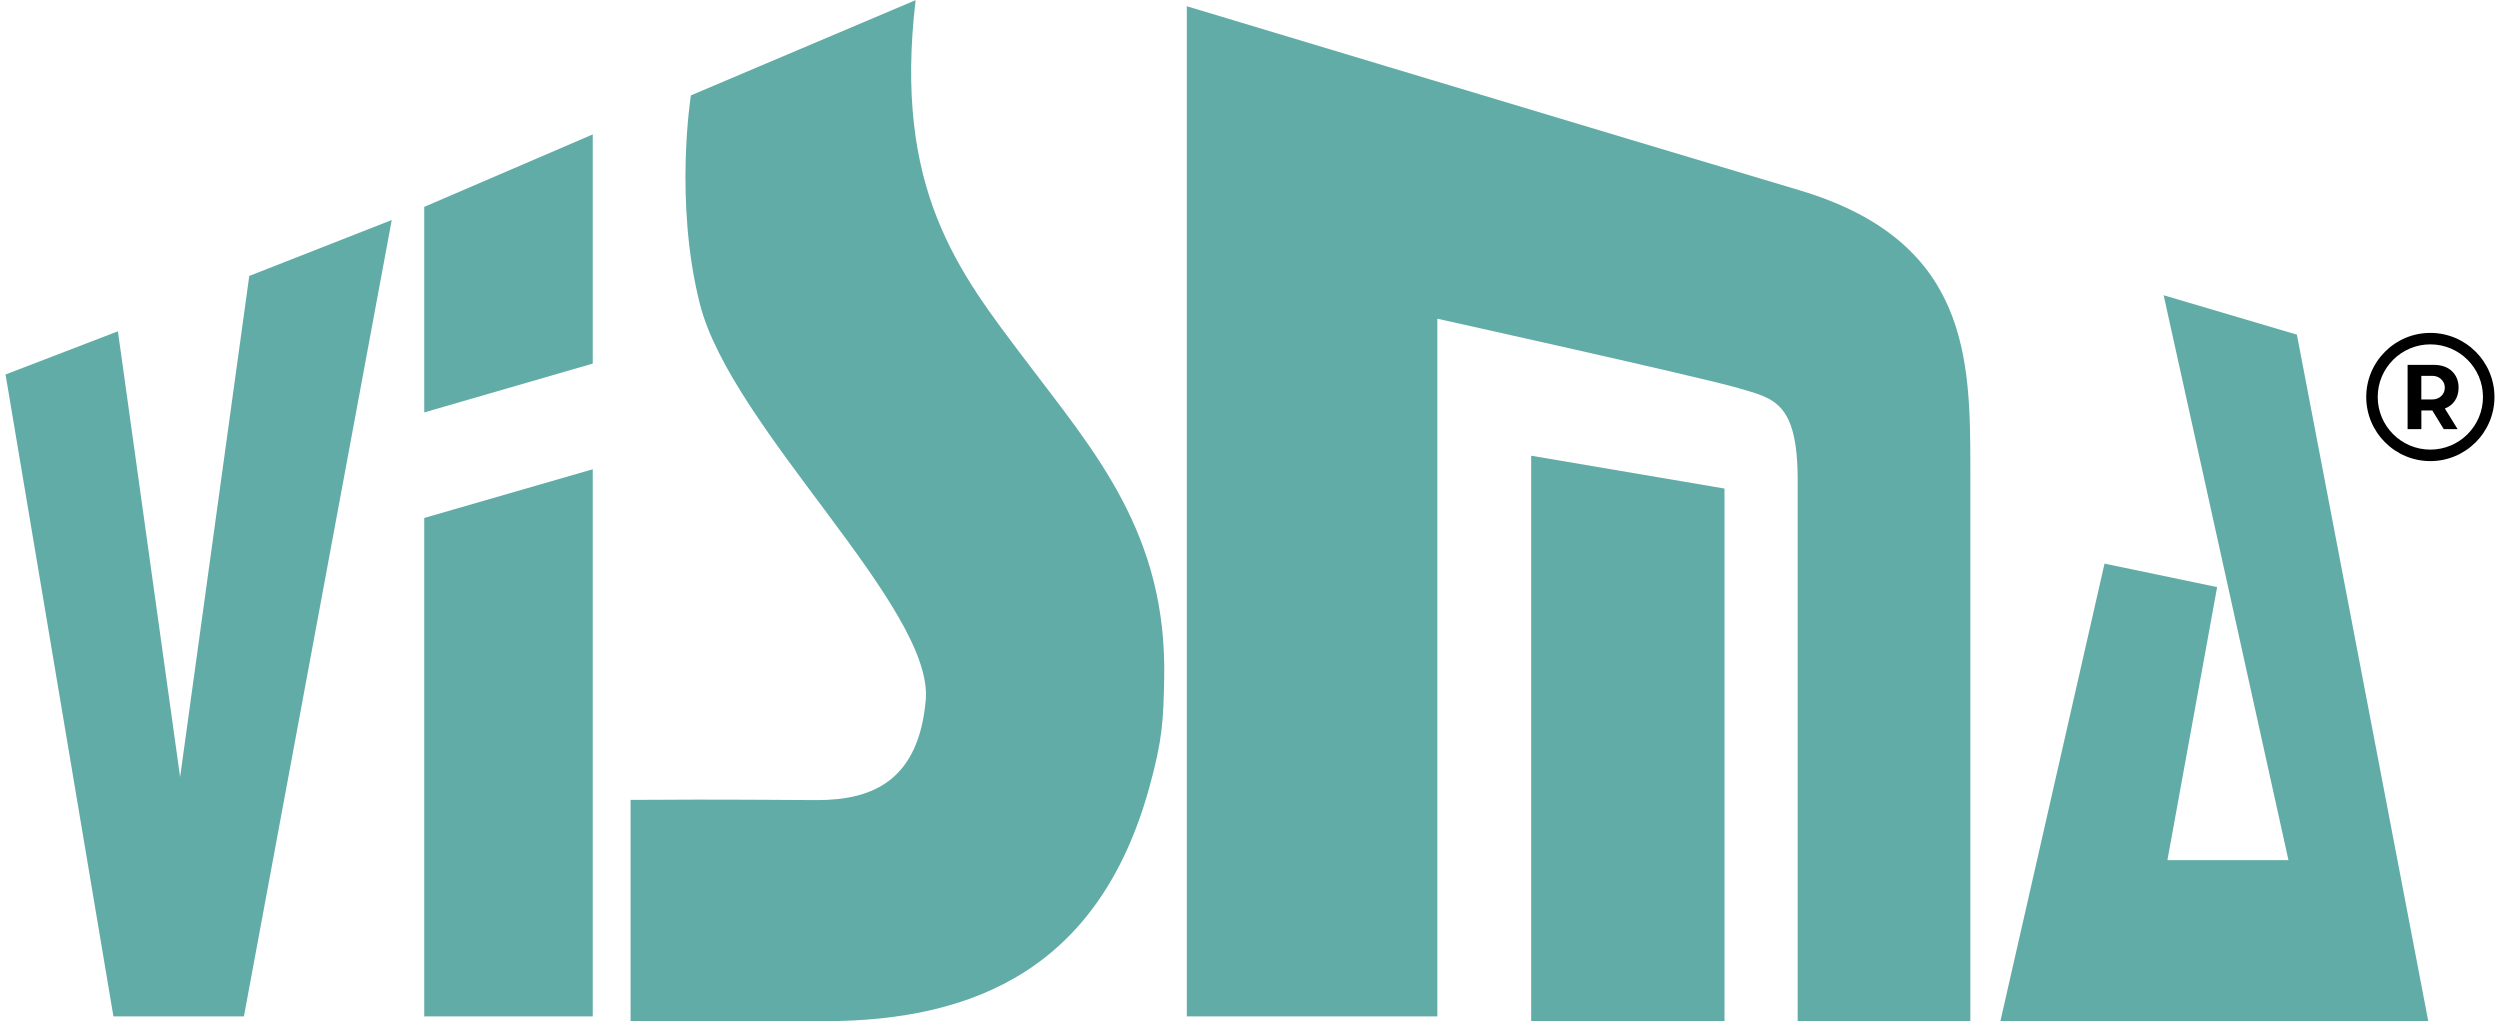
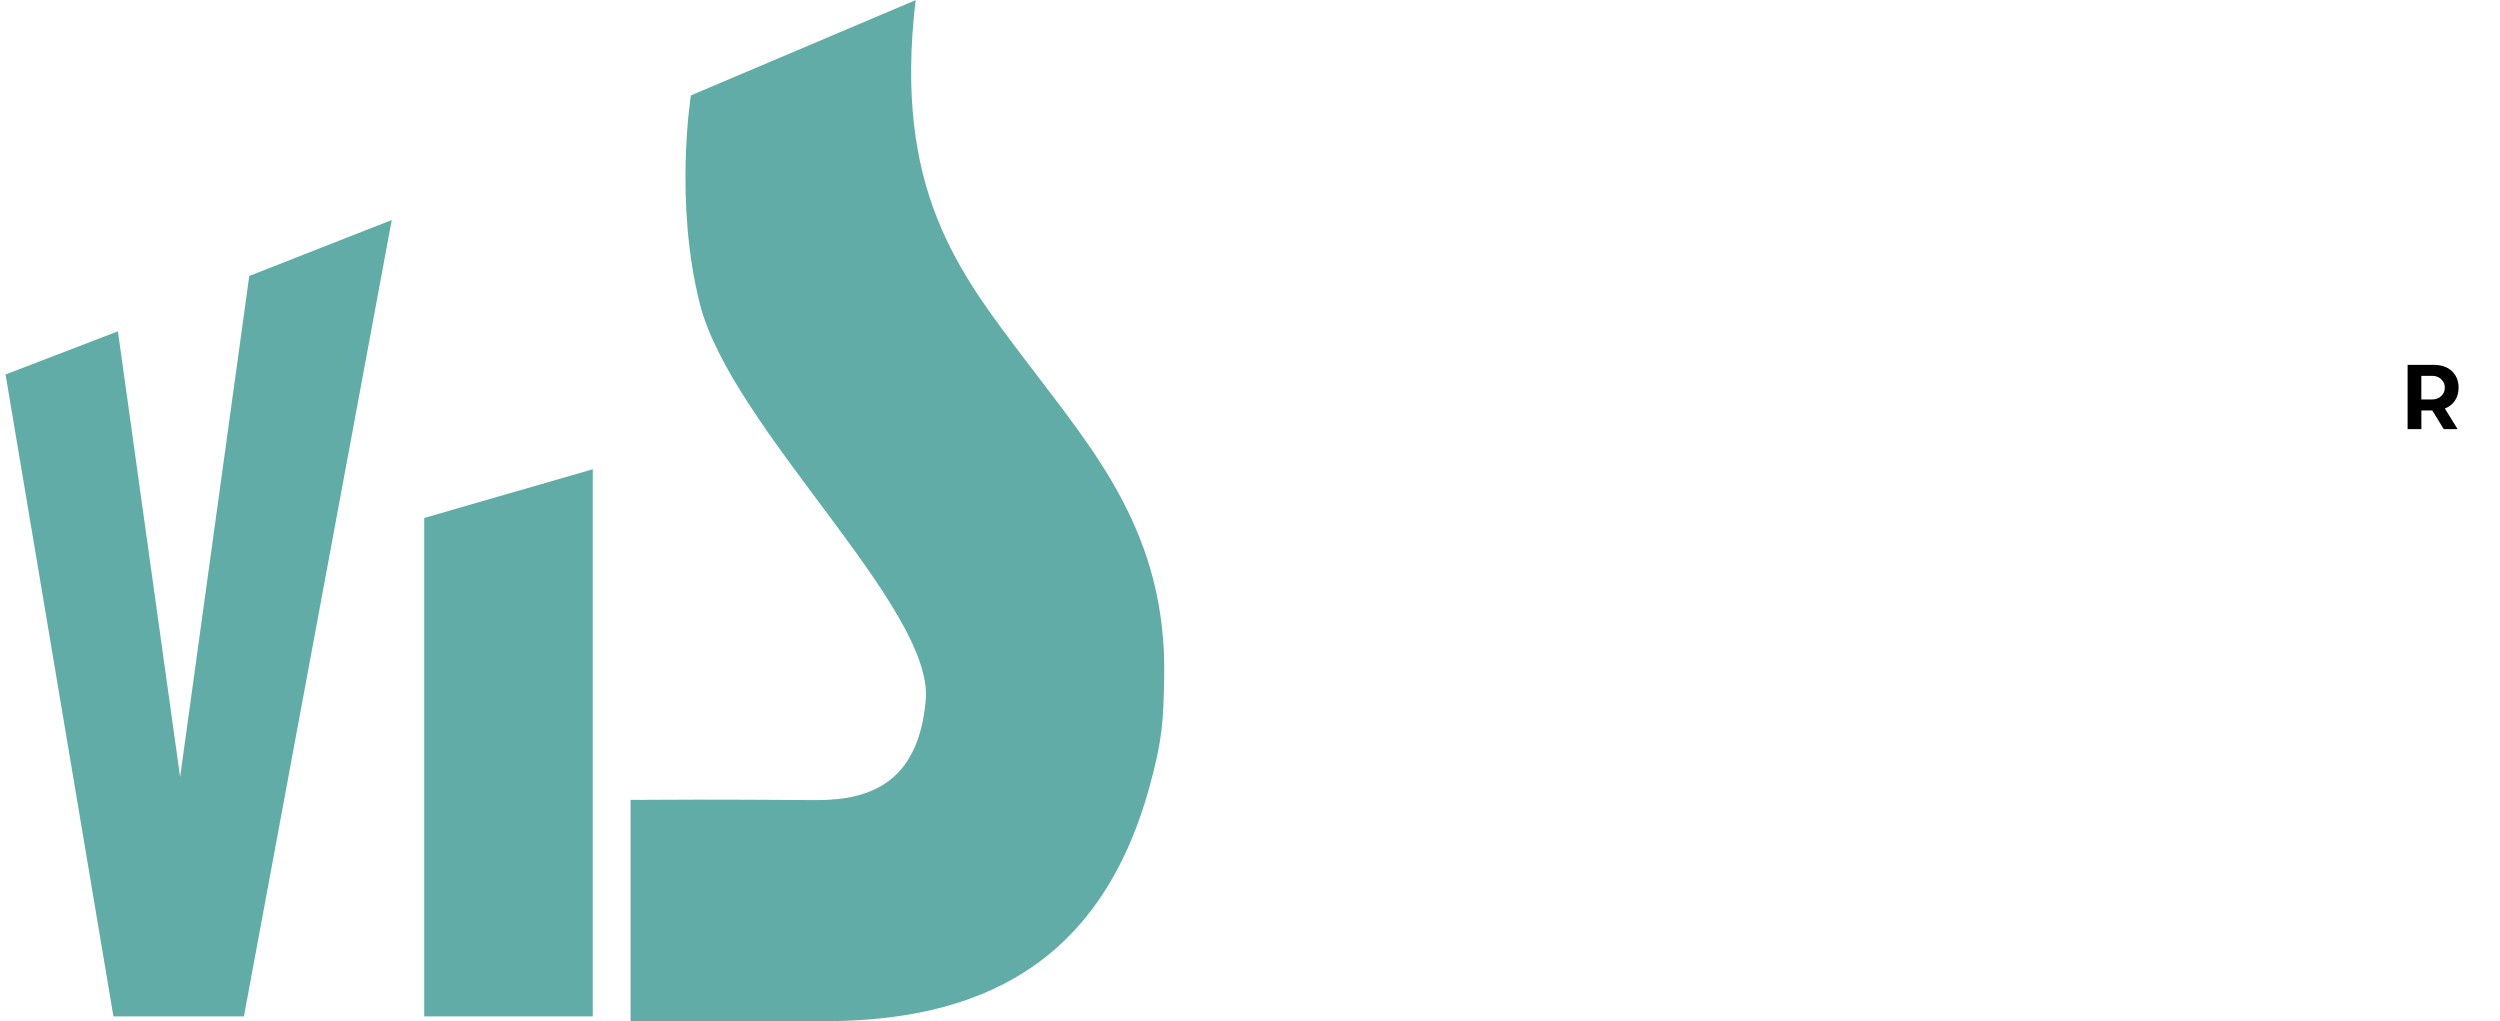
<svg xmlns="http://www.w3.org/2000/svg" width="100%" height="100%" viewBox="0 0 164 67" version="1.1" xml:space="preserve" style="fill-rule:evenodd;clip-rule:evenodd;stroke-linejoin:round;stroke-miterlimit:2;">
  <g id="Visma_logo.svg" transform="matrix(0.502,0,0,0.502,82,33.5)">
    <g transform="matrix(1,0,0,1,-198.667,-103.335)">
      <g id="Vrstva_2">
        <g>
          <path d="M36.045,85.538L50.141,169.419L67.195,169.419L86.513,65.352L67.893,72.661L58.857,138.145L50.728,79.896L36.045,85.538Z" style="fill:rgb(97,172,166);fill-rule:nonzero;" />
-           <path d="M90.758,63.634L90.758,90.494L112.78,84.114L112.78,54.166L90.758,63.634Z" style="fill:rgb(97,172,166);fill-rule:nonzero;" />
          <path d="M112.78,97.924L90.758,104.287L90.758,169.419L112.78,169.419L112.78,97.924Z" style="fill:rgb(97,172,166);fill-rule:nonzero;" />
          <path d="M117.722,141.131L117.722,170.049L142.931,170.049C162.997,170.049 178.994,162.879 185.474,139.632C187.283,133.143 187.343,130.583 187.453,125.284C187.846,106.288 178.331,95.613 169.257,83.586C160.696,72.237 152.028,61.452 154.972,36.621L125.604,49.067C125.604,49.067 123.397,62.923 126.769,76.289C130.867,92.532 157.363,116.019 156.294,128.087C155.37,138.51 149.484,141.157 142.096,141.157C137.643,141.156 130.998,141.034 117.722,141.131Z" style="fill:rgb(97,172,166);fill-rule:nonzero;" />
-           <path d="M235.411,96.154L235.411,170.049L260.672,170.049L260.672,100.445L235.411,96.154Z" style="fill:rgb(97,172,166);fill-rule:nonzero;" />
-           <path d="M325.05,113.321L310.335,110.255L296.724,170.049L352.64,170.049L335.473,80.335L318.06,75.185L334.369,149.004L318.551,149.004L325.05,113.321Z" style="fill:rgb(97,172,166);fill-rule:nonzero;" />
-           <path d="M190.409,37.417L190.409,169.419L223.149,169.419L223.149,78.251C223.149,78.251 257.974,85.976 262.511,87.325C267.048,88.674 270.236,89.042 270.236,99.342L270.236,170.049L292.8,170.049L292.8,97.924C292.8,83.455 292.656,68.084 270.461,61.462C248.266,54.84 190.409,37.417 190.409,37.417Z" style="fill:rgb(97,172,166);fill-rule:nonzero;" />
          <g>
            <g>
              <path d="M356.602,87.262C356.602,87.903 356.447,88.461 356.136,88.938C355.825,89.415 355.383,89.764 354.809,89.987L356.473,92.682L354.662,92.682L353.168,90.239L351.738,90.239L351.738,92.682L349.939,92.682L349.939,84.28L353.332,84.28C354.355,84.28 355.156,84.556 355.734,85.109C356.312,85.662 356.602,86.379 356.602,87.262ZM351.732,88.803L353.144,88.803C353.624,88.803 354.021,88.656 354.333,88.361C354.645,88.066 354.802,87.701 354.802,87.265C354.802,86.829 354.646,86.462 354.333,86.163C354.02,85.864 353.624,85.715 353.144,85.715L351.732,85.715L351.732,88.803Z" style="fill-rule:nonzero;" />
            </g>
            <g>
-               <path d="M352.912,96.858C348.293,96.858 344.534,93.1 344.534,88.481C344.534,83.862 348.293,80.104 352.912,80.104C357.531,80.104 361.29,83.862 361.29,88.481C361.29,93.1 357.531,96.858 352.912,96.858ZM352.912,81.603C349.119,81.603 346.034,84.688 346.034,88.48C346.034,92.272 349.119,95.357 352.912,95.357C356.705,95.357 359.79,92.272 359.79,88.48C359.79,84.688 356.705,81.603 352.912,81.603Z" style="fill-rule:nonzero;" />
-             </g>
+               </g>
          </g>
        </g>
      </g>
    </g>
  </g>
</svg>